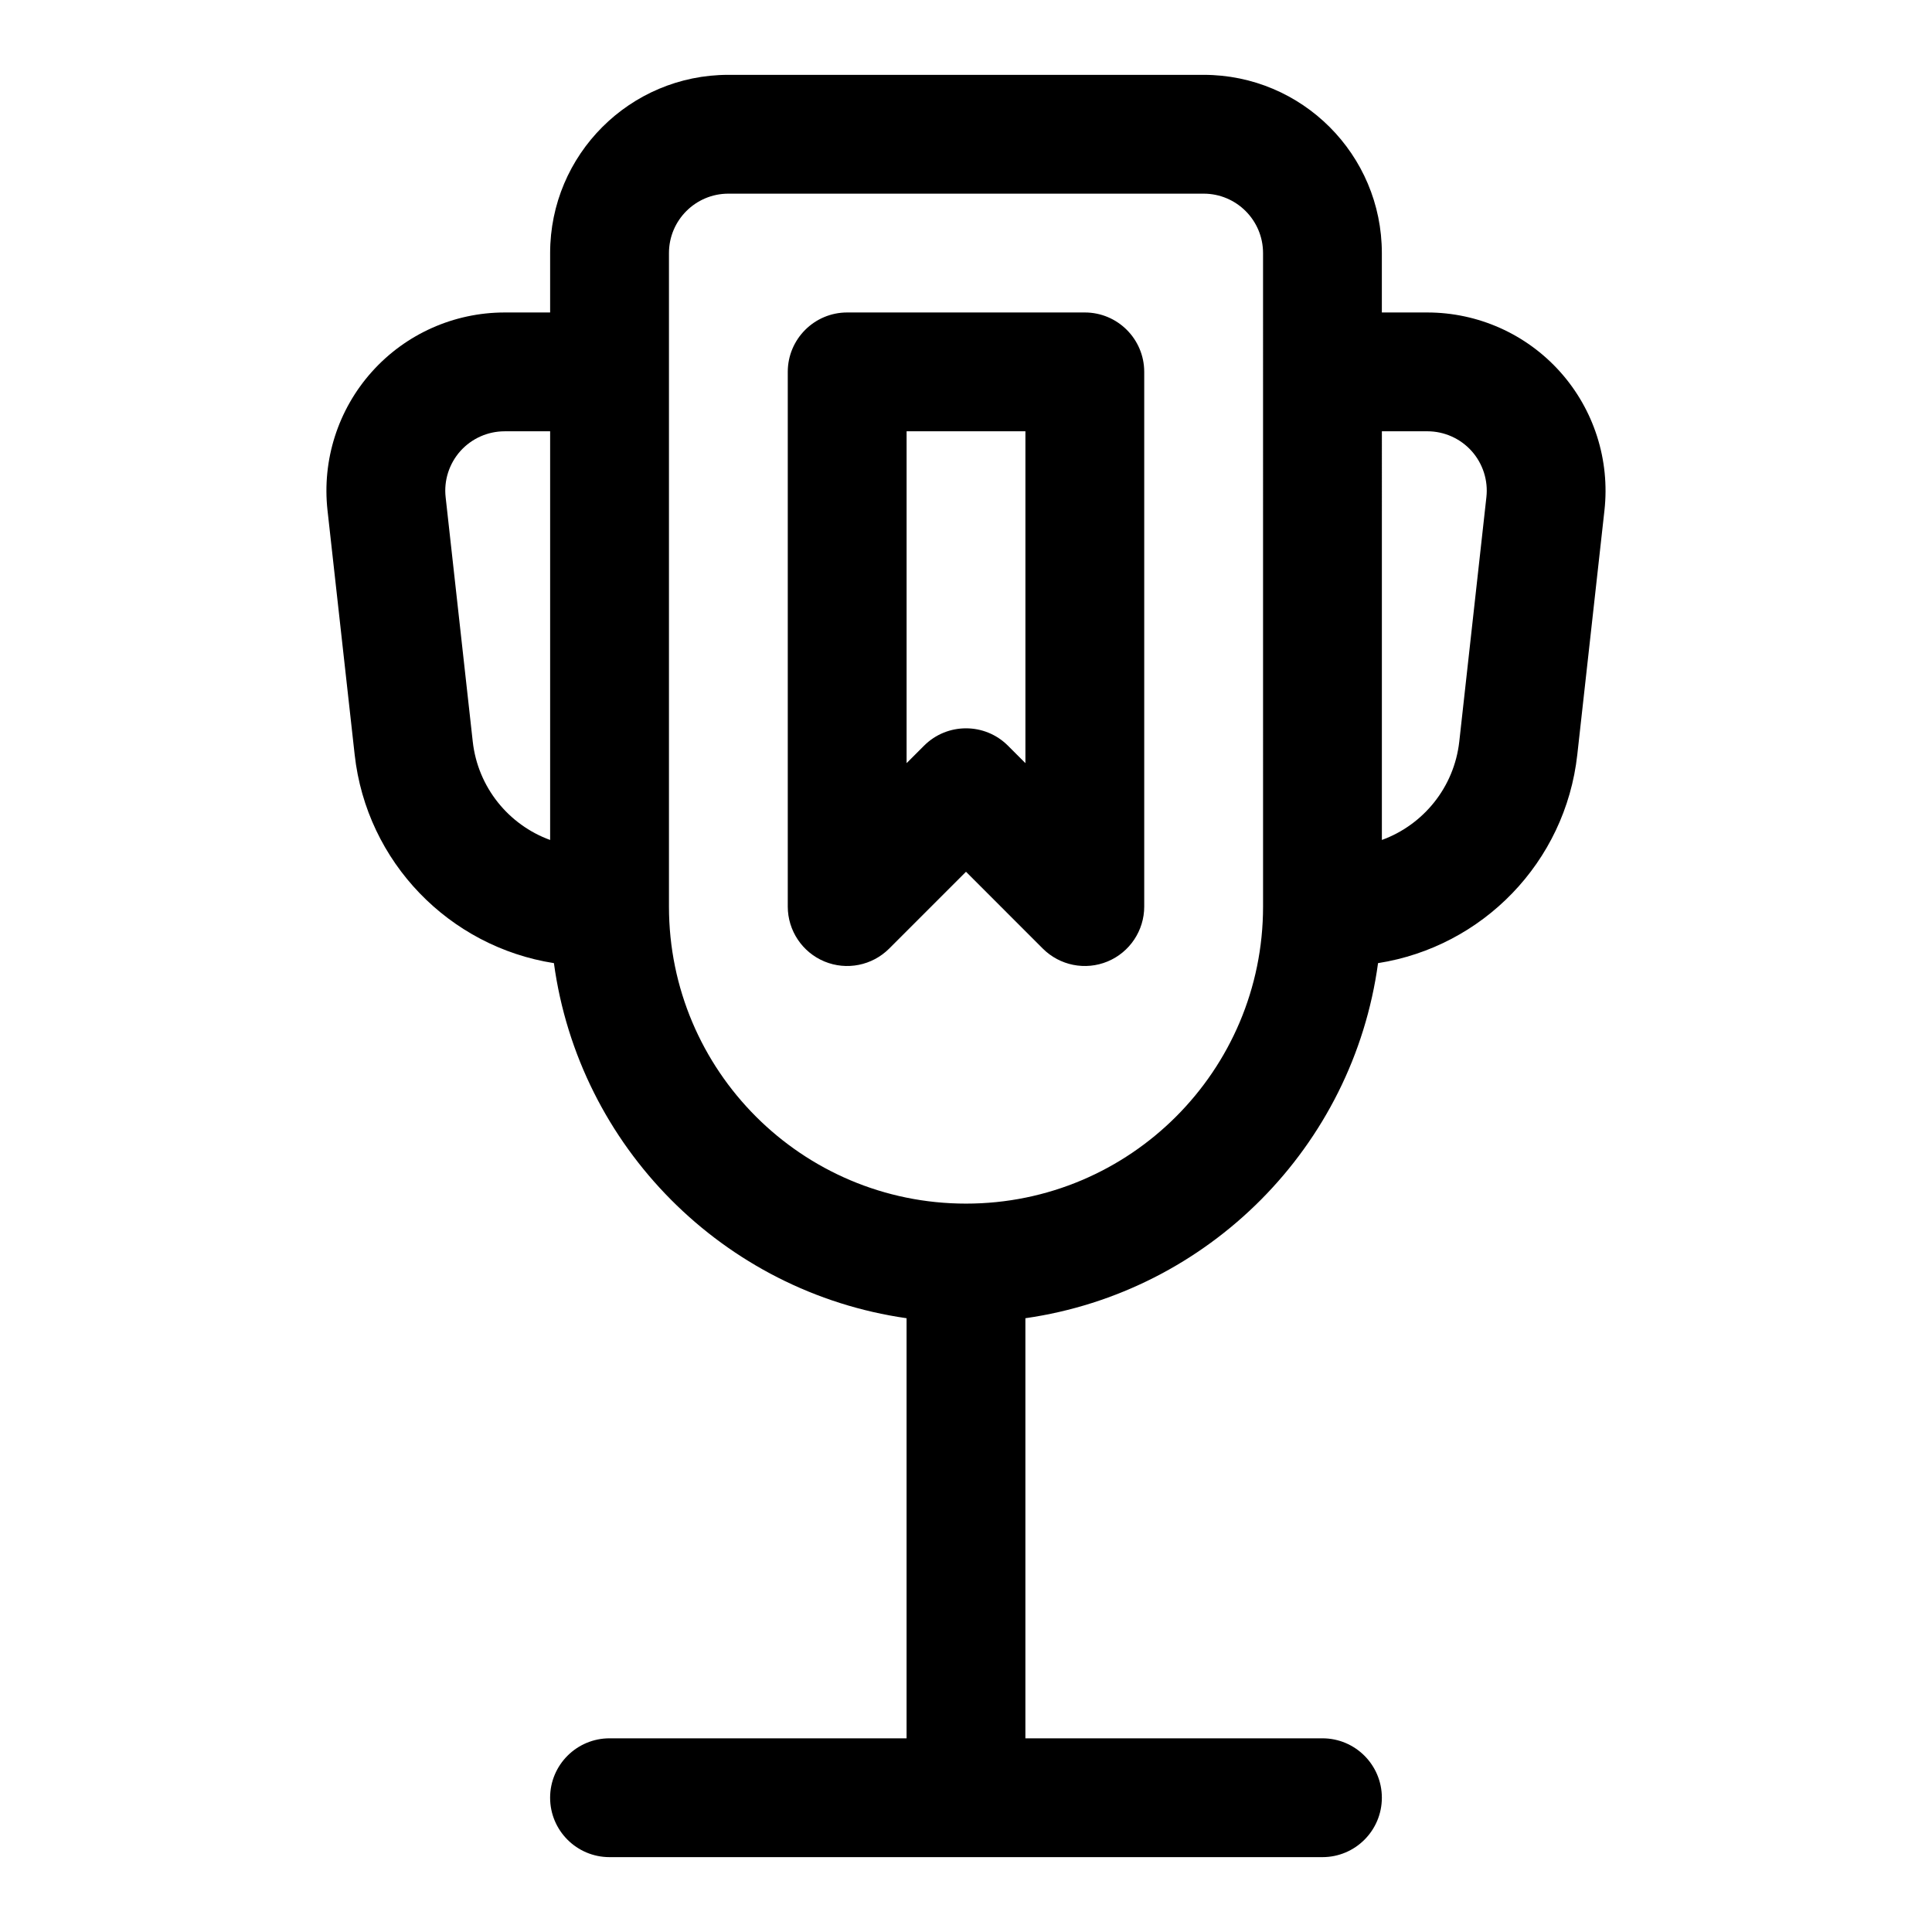
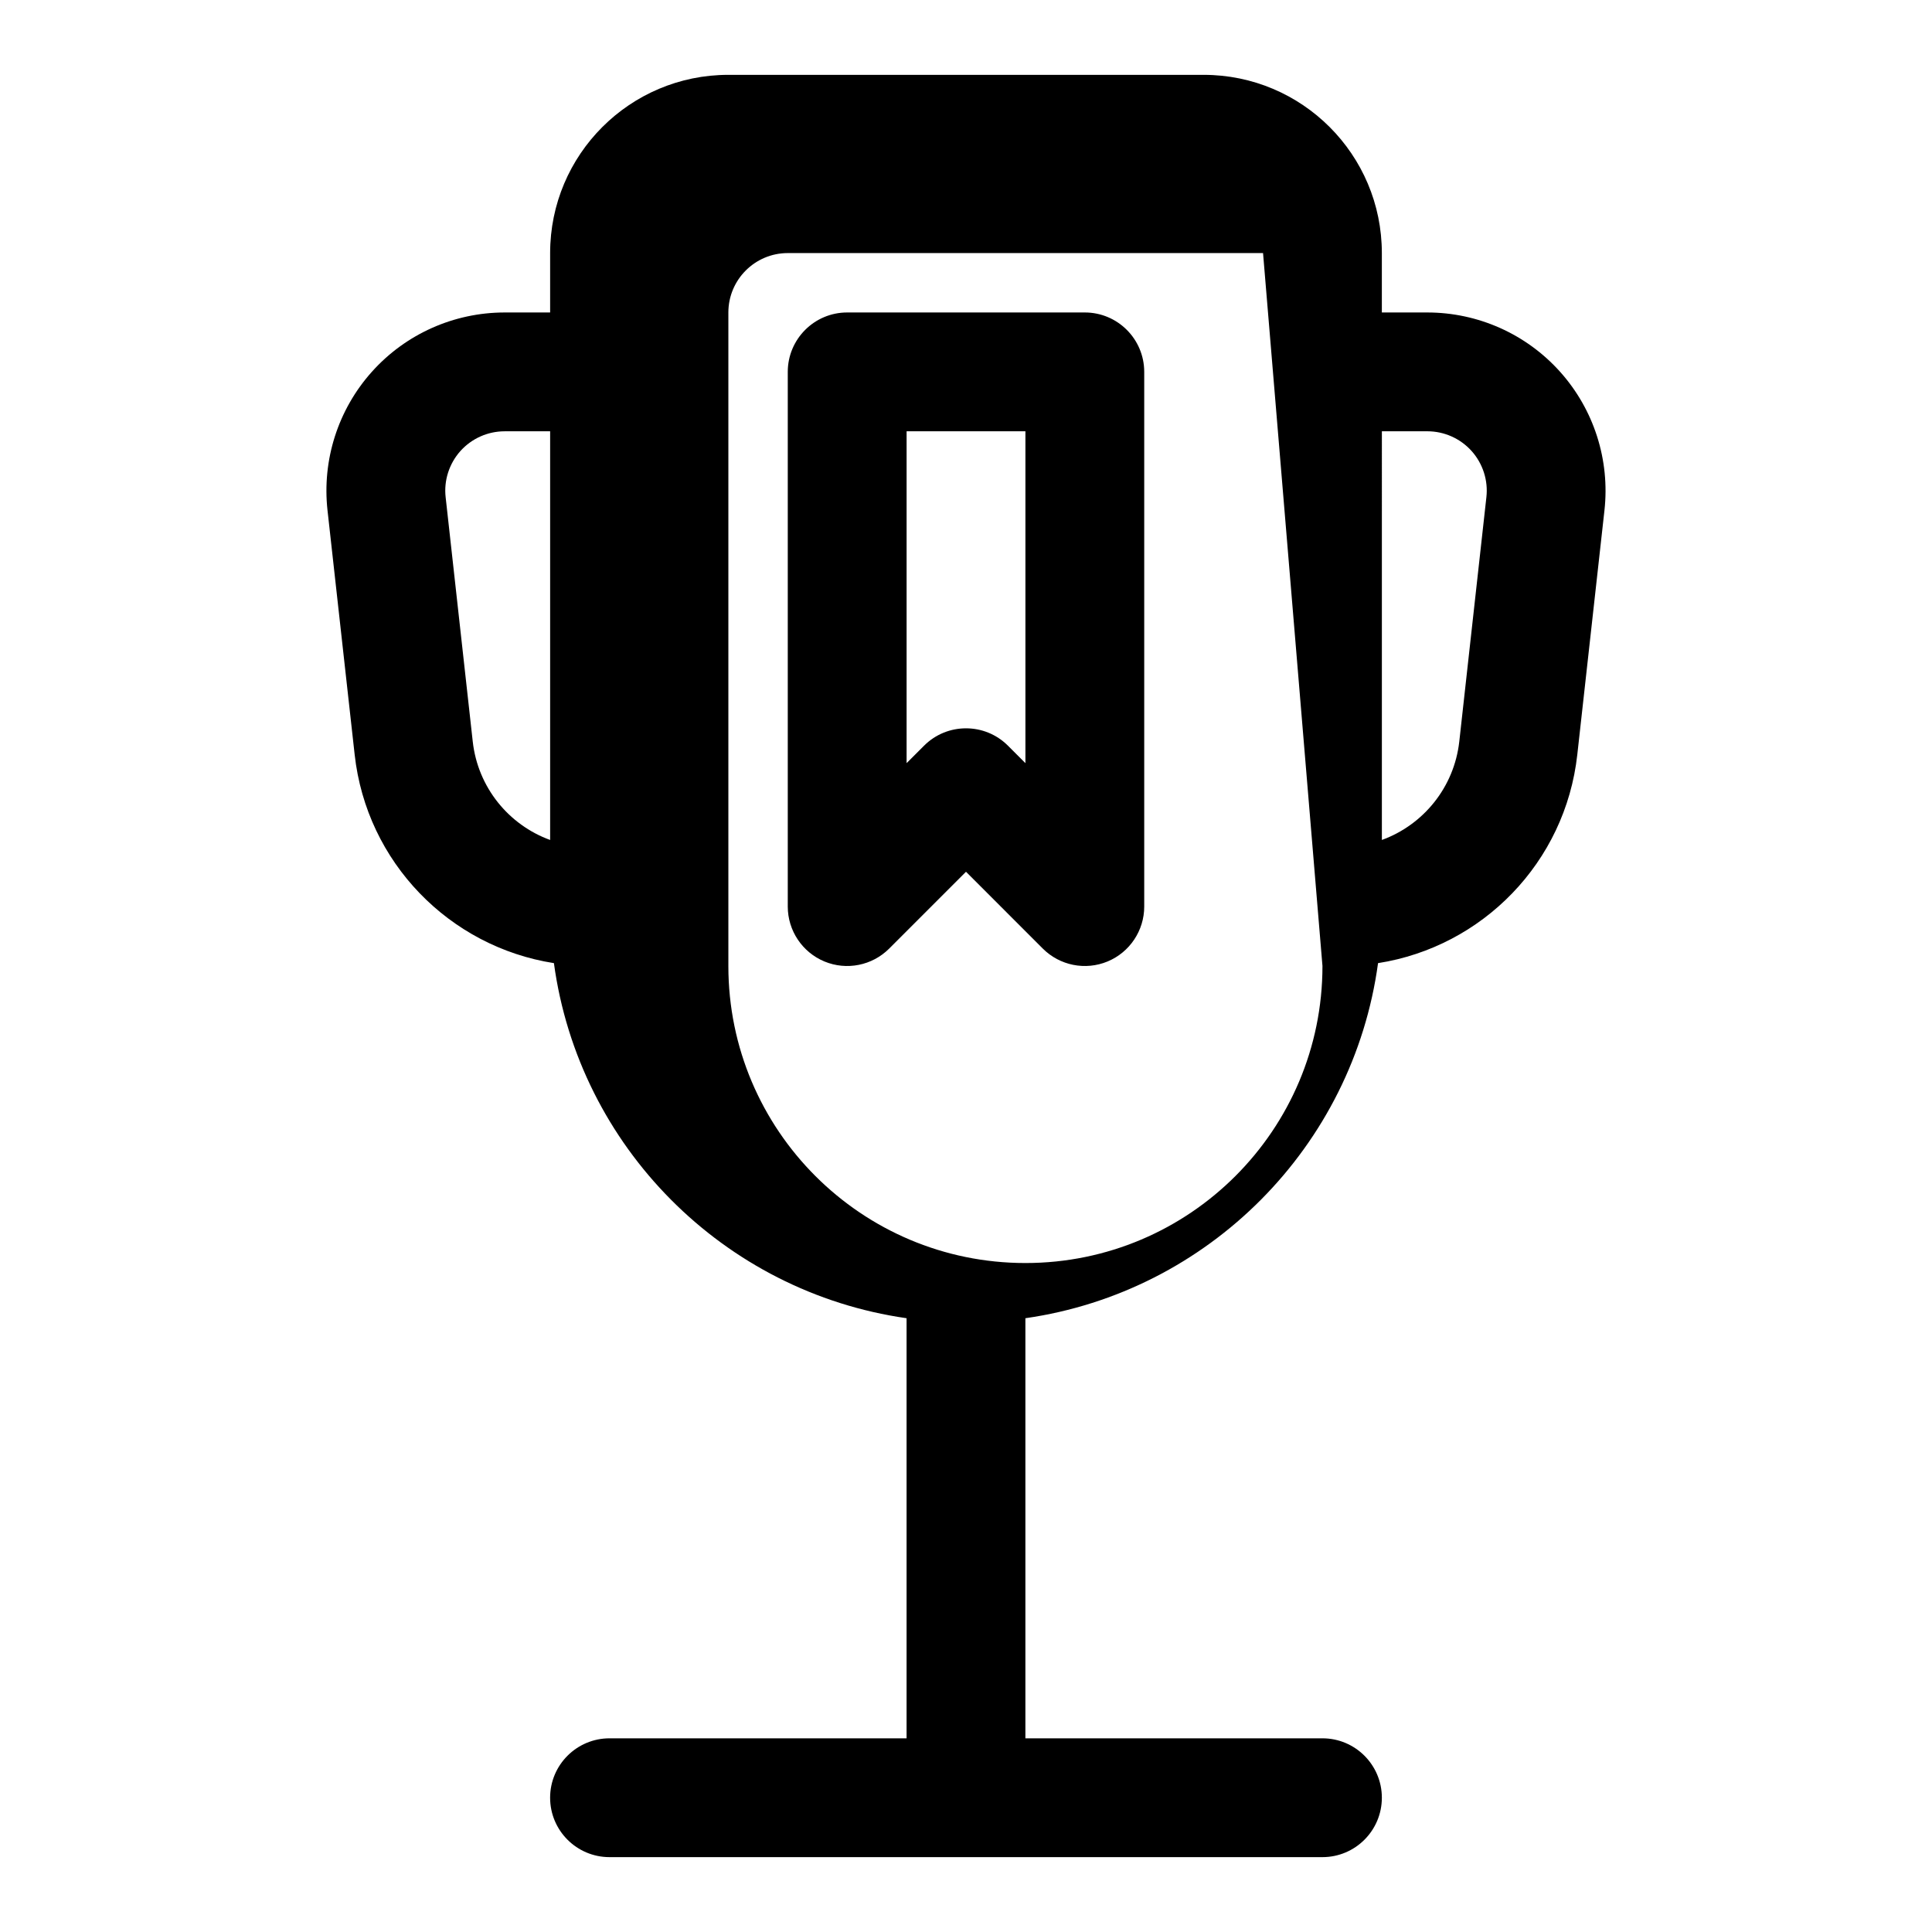
<svg xmlns="http://www.w3.org/2000/svg" fill="#000000" width="800px" height="800px" version="1.1" viewBox="144 144 512 512">
-   <path d="m289.79 226.81v-15.742c0-26.09 21.145-47.234 47.234-47.234h125.95c26.086 0 47.23 21.145 47.23 47.234v15.742h12.043c13.445 0 26.246 5.715 35.203 15.73 8.961 10.012 13.227 23.363 11.746 36.715-2.172 19.57-4.894 44.113-7.195 64.723-3.164 28.594-25.156 50.934-52.805 55.262-6.613 48.617-44.934 87.16-93.457 94.102v111.33h-31.488 110.21c8.691 0 15.746 7.051 15.746 15.742 0 8.691-7.055 15.746-15.746 15.746h-188.93c-8.691 0-15.746-7.055-15.746-15.746 0-8.691 7.055-15.742 15.746-15.742h78.719v-111.33c-48.508-6.941-86.844-45.469-93.457-94.102-27.645-4.328-49.641-26.668-52.805-55.262-2.297-20.609-5.023-45.152-7.195-64.723-1.48-13.352 2.785-26.703 11.746-36.715 8.957-10.016 21.758-15.73 35.203-15.73zm188.93-15.742c0-8.691-7.055-15.746-15.742-15.746h-125.95c-8.691 0-15.746 7.055-15.746 15.746v173.18c0 43.469 35.25 78.723 78.723 78.723v15.742-15.742c43.469 0 78.719-35.254 78.719-78.723zm-78.719 163.96-20.359 20.359c-4.504 4.5-11.273 5.856-17.16 3.414-5.871-2.438-9.715-8.188-9.715-14.547v-141.7c0-8.691 7.055-15.746 15.746-15.746h62.977c8.688 0 15.742 7.055 15.742 15.746v141.7c0 6.359-3.84 12.109-9.715 14.547-5.887 2.441-12.656 1.086-17.16-3.414zm-110.21-116.73h-12.043c-4.488 0-8.754 1.906-11.746 5.242-2.977 3.34-4.406 7.797-3.902 12.234 2.172 19.586 4.894 44.117 7.18 64.723 1.352 12.188 9.555 22.121 20.512 26.105zm220.42 108.3c10.957-3.984 19.16-13.918 20.516-26.105 2.281-20.605 5.004-45.137 7.18-64.723 0.504-4.438-0.93-8.895-3.906-12.234-2.992-3.336-7.258-5.242-11.746-5.242h-12.043zm-94.465-20.355v-87.949h-31.488v87.949l4.613-4.613c6.141-6.156 16.121-6.156 22.262 0z" fill-rule="evenodd" />
+   <path d="m289.79 226.81v-15.742c0-26.09 21.145-47.234 47.234-47.234h125.95c26.086 0 47.23 21.145 47.23 47.234v15.742h12.043c13.445 0 26.246 5.715 35.203 15.73 8.961 10.012 13.227 23.363 11.746 36.715-2.172 19.57-4.894 44.113-7.195 64.723-3.164 28.594-25.156 50.934-52.805 55.262-6.613 48.617-44.934 87.16-93.457 94.102v111.33h-31.488 110.21c8.691 0 15.746 7.051 15.746 15.742 0 8.691-7.055 15.746-15.746 15.746h-188.93c-8.691 0-15.746-7.055-15.746-15.746 0-8.691 7.055-15.742 15.746-15.742h78.719v-111.33c-48.508-6.941-86.844-45.469-93.457-94.102-27.645-4.328-49.641-26.668-52.805-55.262-2.297-20.609-5.023-45.152-7.195-64.723-1.48-13.352 2.785-26.703 11.746-36.715 8.957-10.016 21.758-15.73 35.203-15.73zm188.93-15.742h-125.95c-8.691 0-15.746 7.055-15.746 15.746v173.18c0 43.469 35.25 78.723 78.723 78.723v15.742-15.742c43.469 0 78.719-35.254 78.719-78.723zm-78.719 163.96-20.359 20.359c-4.504 4.5-11.273 5.856-17.16 3.414-5.871-2.438-9.715-8.188-9.715-14.547v-141.7c0-8.691 7.055-15.746 15.746-15.746h62.977c8.688 0 15.742 7.055 15.742 15.746v141.7c0 6.359-3.84 12.109-9.715 14.547-5.887 2.441-12.656 1.086-17.16-3.414zm-110.21-116.73h-12.043c-4.488 0-8.754 1.906-11.746 5.242-2.977 3.34-4.406 7.797-3.902 12.234 2.172 19.586 4.894 44.117 7.18 64.723 1.352 12.188 9.555 22.121 20.512 26.105zm220.42 108.3c10.957-3.984 19.16-13.918 20.516-26.105 2.281-20.605 5.004-45.137 7.18-64.723 0.504-4.438-0.93-8.895-3.906-12.234-2.992-3.336-7.258-5.242-11.746-5.242h-12.043zm-94.465-20.355v-87.949h-31.488v87.949l4.613-4.613c6.141-6.156 16.121-6.156 22.262 0z" fill-rule="evenodd" />
</svg>